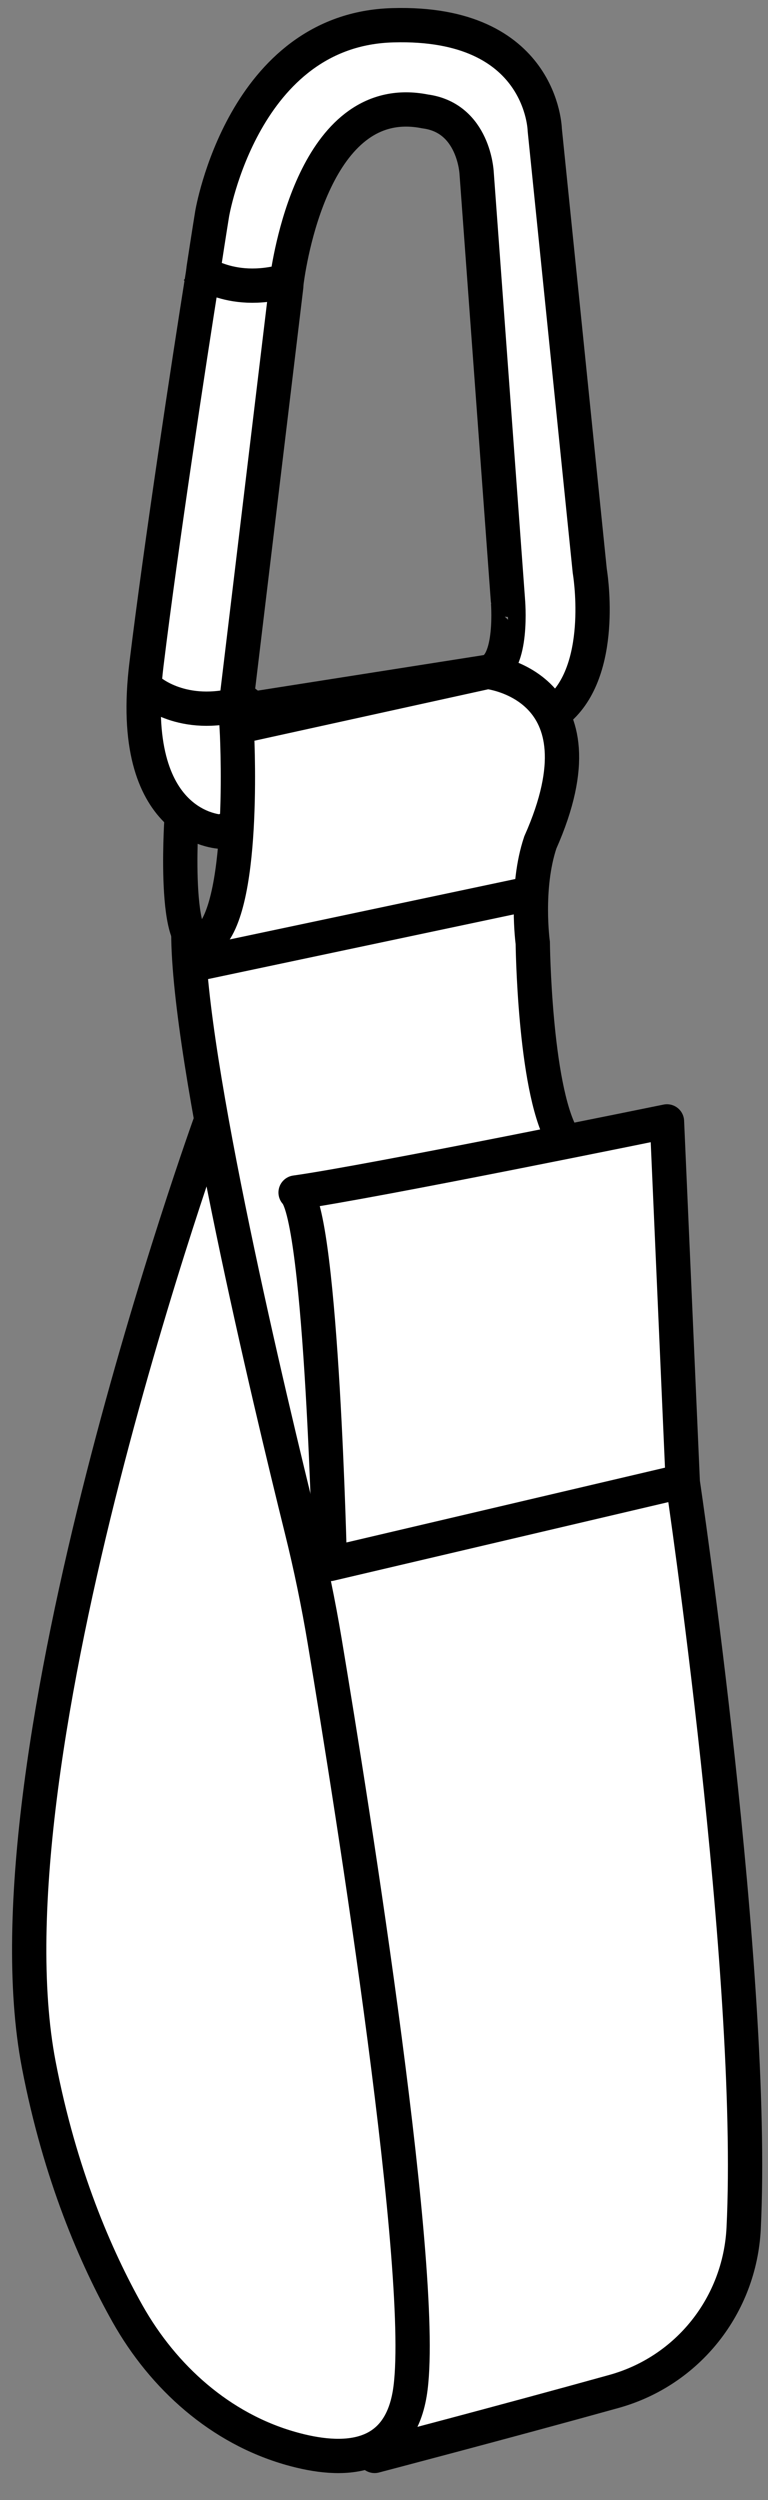
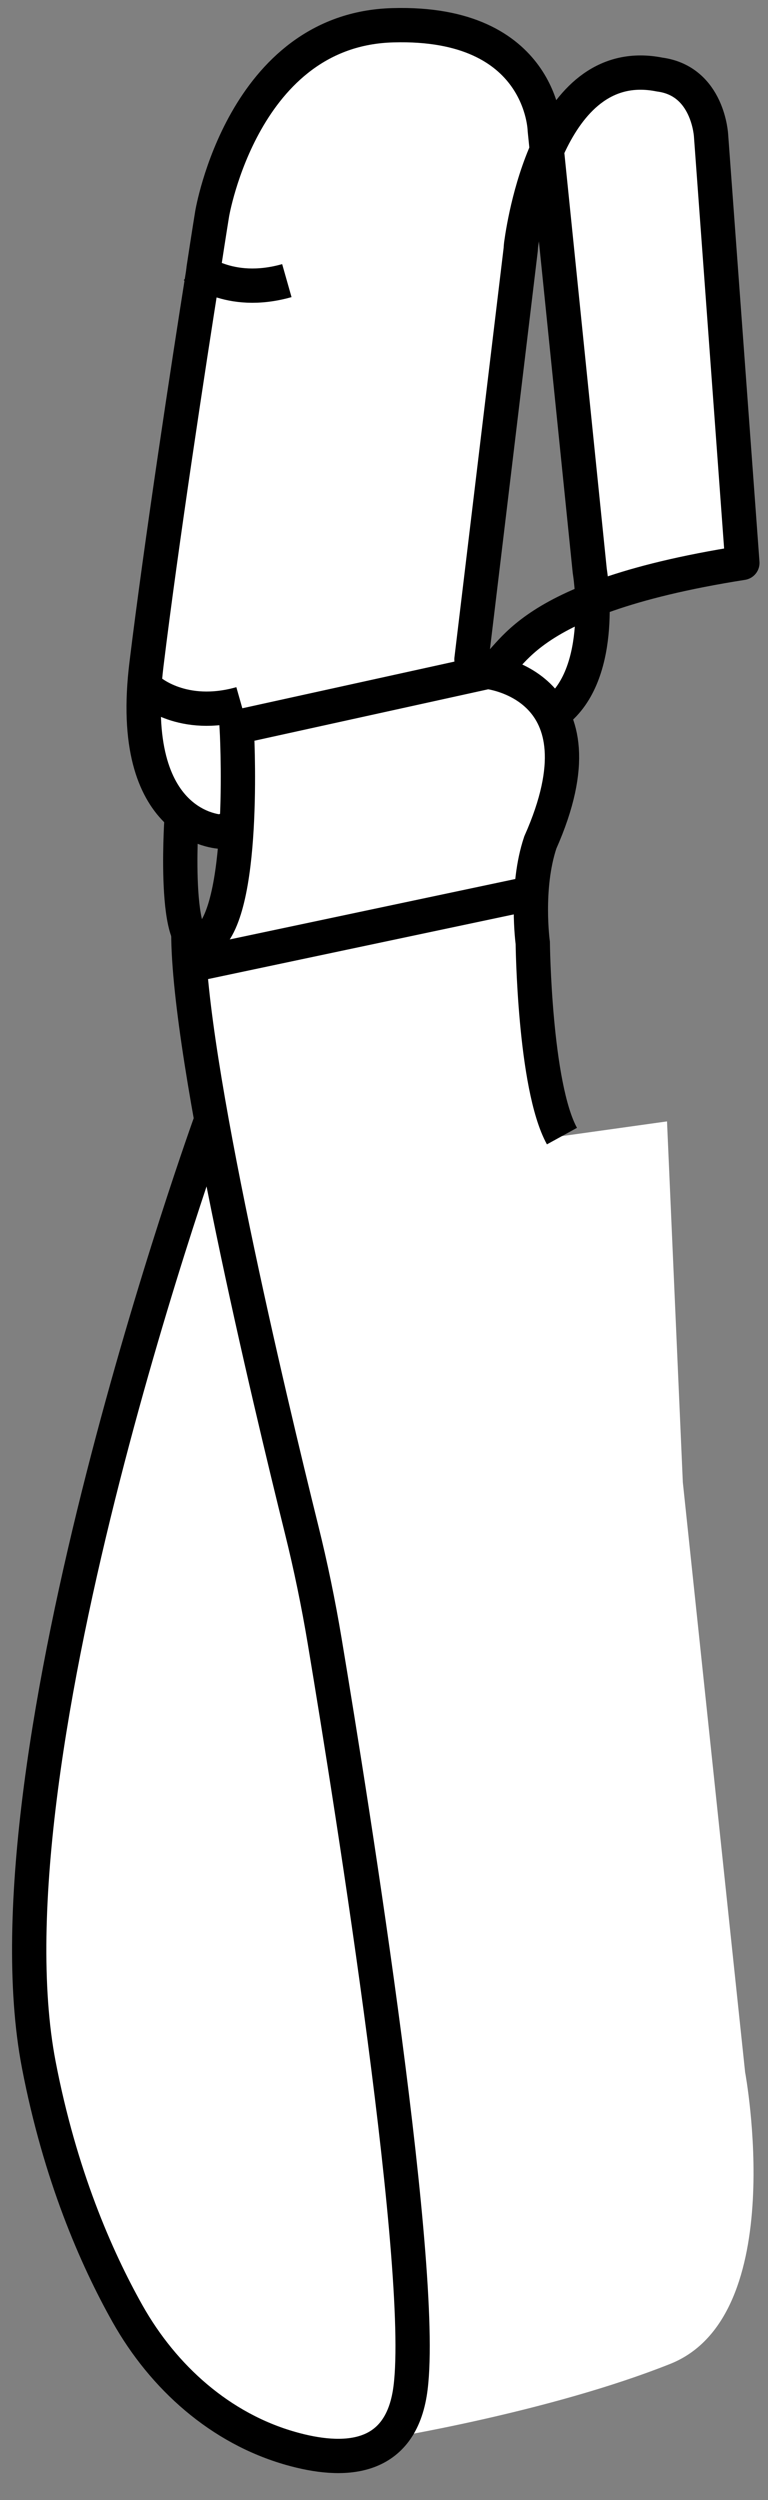
<svg xmlns="http://www.w3.org/2000/svg" version="1.1" id="Layer_2" x="0px" y="0px" width="17.917px" height="58.31px" viewBox="0 0 17.917 58.31" enable-background="new 0 0 17.917 58.31" xml:space="preserve">
  <rect x="0" y="0" width="17.917" height="58.31" fill="#808080" stroke="none" />
-   <path fill="#FFFFFF" stroke="#000000" stroke-width="0.8" stroke-linecap="round" stroke-linejoin="round" stroke-miterlimit="10" d="  M13.759,13.319l-1.05-10.29c0,0-0.05-2.54-3.54-2.44c-3.5,0.09-4.22,4.4-4.22,4.4s-0.08,0.49-0.2,1.28  c0,0.03-0.01,0.06-0.01,0.09c-0.34,2.14-0.98,6.34-1.32,9.12c-0.48,3.87,1.74,3.92,1.74,3.92l7.95-2.92  C14.129,15.479,13.759,13.319,13.759,13.319z M11.379,15.669l-5.47,0.86l-0.38-0.29l1.15-9.57c0,0,0-0.04,0.01-0.12  c0.1-0.72,0.73-4.45,3.23-3.95c1.14,0.15,1.2,1.43,1.2,1.43l0.73,9.96C11.849,13.989,11.989,15.529,11.379,15.669z" />
+   <path fill="#FFFFFF" stroke="#000000" stroke-width="0.8" stroke-linecap="round" stroke-linejoin="round" stroke-miterlimit="10" d="  M13.759,13.319l-1.05-10.29c0,0-0.05-2.54-3.54-2.44c-3.5,0.09-4.22,4.4-4.22,4.4s-0.08,0.49-0.2,1.28  c0,0.03-0.01,0.06-0.01,0.09c-0.34,2.14-0.98,6.34-1.32,9.12c-0.48,3.87,1.74,3.92,1.74,3.92l7.95-2.92  C14.129,15.479,13.759,13.319,13.759,13.319z M11.379,15.669l-0.38-0.29l1.15-9.57c0,0,0-0.04,0.01-0.12  c0.1-0.72,0.73-4.45,3.23-3.95c1.14,0.15,1.2,1.43,1.2,1.43l0.73,9.96C11.849,13.989,11.989,15.529,11.379,15.669z" />
  <path fill="#FFFFFF" stroke="#000000" stroke-width="0.8" stroke-linejoin="round" stroke-miterlimit="10" d="M4.554,6.236  c0,0,0.775,0.696,2.138,0.309" />
  <path fill="#FFFFFF" d="M5.909,16.529l5.466-0.86c0,0,3.015,0.119,0.764,5.217c0.305,1.631,0.972,5.612,0.972,5.612  l2.45-0.343l0.369,8.418l1.453,13.758c0,0,1.061,5.685-1.748,6.804c-2.809,1.119-6.562,1.729-6.562,1.729  s0.259-8.816-1.132-16.012S4.428,23.492,4.428,23.492l0.126-1.001L5.909,16.529z" />
  <path fill="none" stroke="#000000" stroke-width="0.8" stroke-miterlimit="10" d="M13.11,26.498  c-0.644-1.171-0.681-4.507-0.681-4.507s-0.176-1.288,0.176-2.341c1.639-3.688-1.229-3.98-1.229-3.98  l-5.854,1.288c0,0,0.234,4.098-0.644,4.917s-0.644-2.751-0.644-2.751" />
  <path fill="#FFFFFF" stroke="#000000" stroke-width="0.8" stroke-miterlimit="10" d="M4.932,26.113  c0,0-5.398,14.895-4.028,22.04c0.494,2.573,1.337,4.505,2.071,5.811c0.838,1.488,2.166,2.677,3.809,3.143  c1.223,0.347,2.512,0.298,2.775-1.282c0.43-2.581-1.325-13.592-1.984-17.546  c-0.147-0.88-0.325-1.744-0.54-2.61c-0.748-3.019-2.641-10.948-2.641-13.907" />
-   <path fill="none" stroke="#000000" stroke-width="0.8" stroke-linecap="round" stroke-linejoin="round" stroke-miterlimit="10" d="  M8.739,57.281c0,0,2.999-0.786,5.584-1.504c1.728-0.48,2.938-2.014,3.026-3.806  c0.288-5.91-1.42-17.398-1.42-17.398l-0.369-8.418c0,0-6.902,1.413-8.664,1.659  c0.615,0.645,0.799,8.664,0.799,8.664l7.888-1.852" />
  <line fill="none" stroke="#000000" stroke-width="0.8" stroke-linecap="round" stroke-linejoin="round" stroke-miterlimit="10" x1="4.428" y1="22.517" x2="12.138" y2="20.886" />
  <path fill="none" stroke="#000000" stroke-width="0.8" stroke-linejoin="round" stroke-miterlimit="10" d="M3.485,16.103  c0,0,0.775,0.696,2.138,0.309" />
</svg>